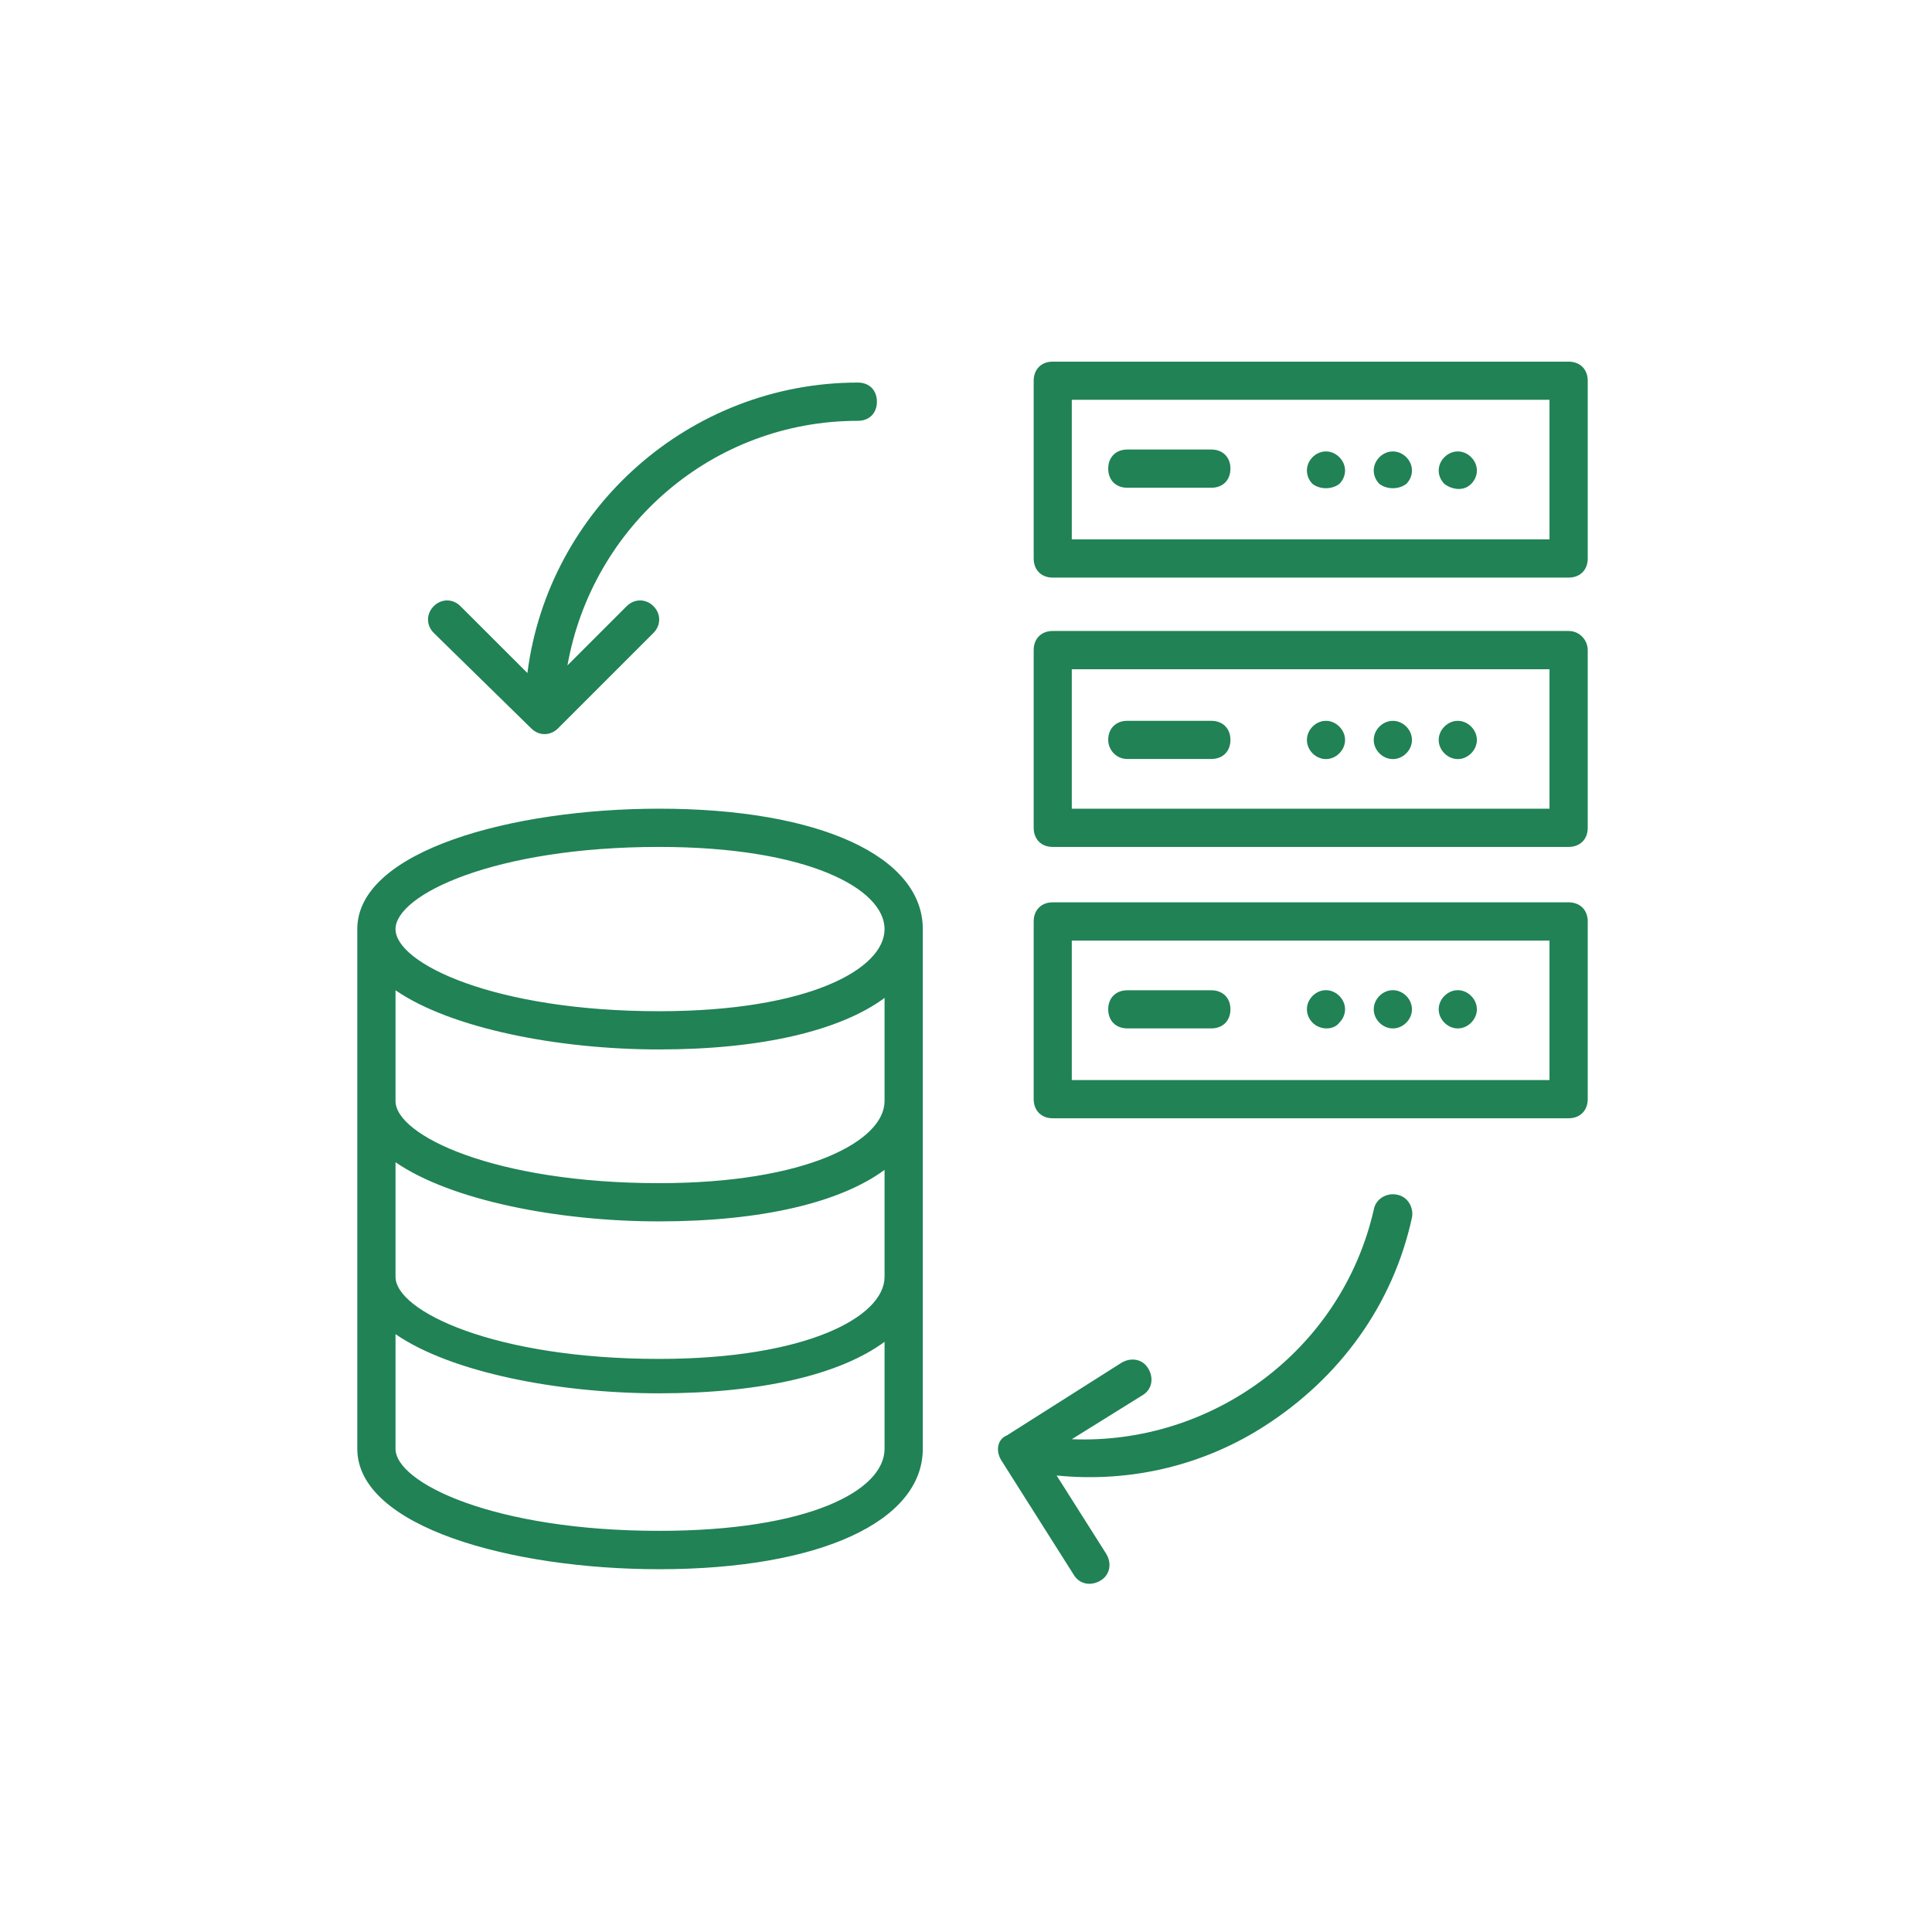
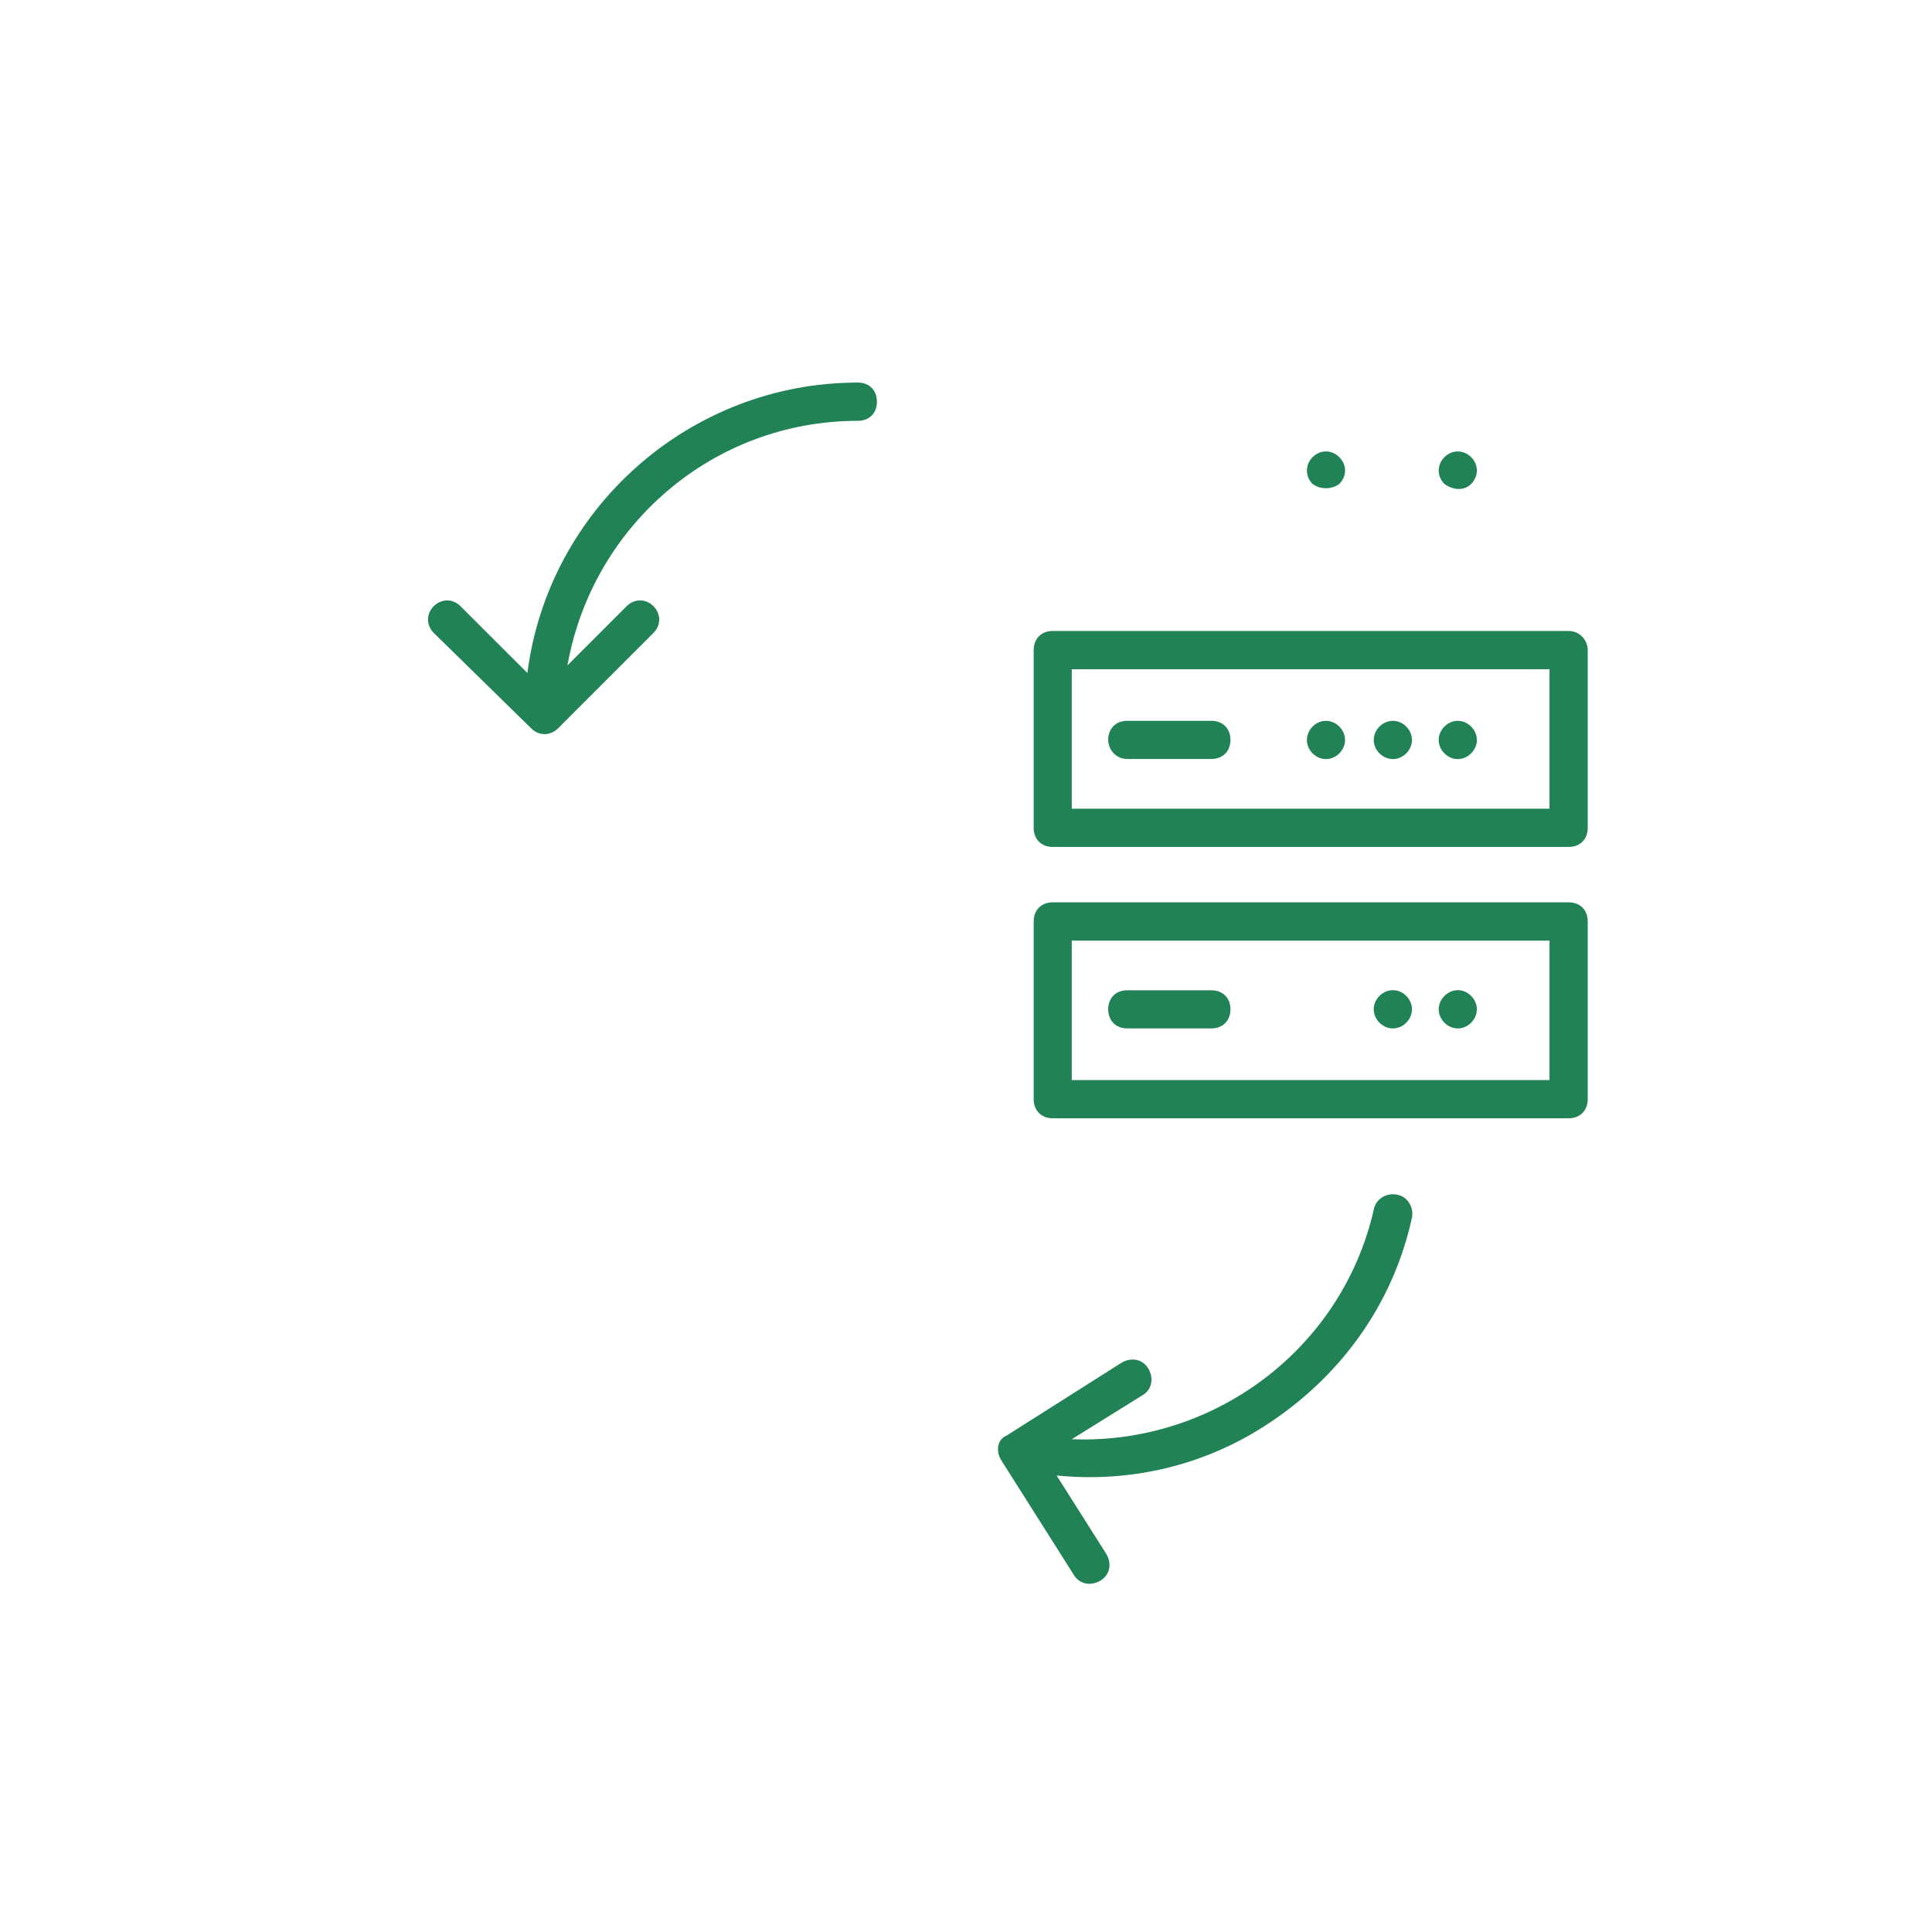
<svg xmlns="http://www.w3.org/2000/svg" width="150" viewBox="0 0 112.5 112.5" height="150" preserveAspectRatio="xMidYMid meet">
  <defs>
    <clipPath id="6220956214">
      <path d="M 60 52 L 92.488 52 L 92.488 66 L 60 66 Z M 60 52 " clip-rule="nonzero" />
    </clipPath>
    <clipPath id="7995a5170c">
      <path d="M 60 36 L 92.488 36 L 92.488 50 L 60 50 Z M 60 36 " clip-rule="nonzero" />
    </clipPath>
    <clipPath id="a86a539a44">
      <path d="M 60 21 L 92.488 21 L 92.488 34 L 60 34 Z M 60 21 " clip-rule="nonzero" />
    </clipPath>
    <clipPath id="d905ecb6bd">
      <path d="M 58 69 L 82.684 69 L 82.684 92.227 L 58 92.227 Z M 58 69 " clip-rule="nonzero" />
    </clipPath>
    <clipPath id="56e272376b">
-       <path d="M 20.805 47 L 54 47 L 54 92 L 20.805 92 Z M 20.805 47 " clip-rule="nonzero" />
-     </clipPath>
+       </clipPath>
  </defs>
  <g clip-path="url(#6220956214)">
    <path fill="#208255" d="M 90.227 62.891 L 62.41 62.891 L 62.41 54.77 L 90.227 54.77 Z M 91.34 52.543 L 61.297 52.543 C 60.637 52.543 60.191 52.988 60.191 53.656 L 60.191 64.004 C 60.191 64.664 60.637 65.117 61.297 65.117 L 91.34 65.117 C 92.008 65.117 92.453 64.664 92.453 64.004 L 92.453 53.656 C 92.453 52.988 92.008 52.543 91.34 52.543 " fill-opacity="1" fill-rule="nonzero" />
  </g>
  <path fill="#208255" d="M 65.641 59.883 L 70.535 59.883 C 71.203 59.883 71.648 59.438 71.648 58.77 C 71.648 58.109 71.203 57.664 70.535 57.664 L 65.641 57.664 C 64.977 57.664 64.531 58.109 64.531 58.77 C 64.531 59.438 64.977 59.883 65.641 59.883 " fill-opacity="1" fill-rule="nonzero" />
-   <path fill="#208255" d="M 77.988 59.551 C 78.434 59.105 78.434 58.438 77.988 57.992 C 77.543 57.547 76.875 57.547 76.43 57.992 C 75.992 58.438 75.992 59.105 76.43 59.551 C 76.875 59.996 77.652 59.996 77.988 59.551 " fill-opacity="1" fill-rule="nonzero" />
  <path fill="#208255" d="M 81.887 59.551 C 82.328 59.105 82.328 58.438 81.887 57.992 C 81.438 57.547 80.773 57.547 80.324 57.992 C 79.883 58.438 79.883 59.105 80.324 59.551 C 80.773 59.996 81.438 59.996 81.887 59.551 " fill-opacity="1" fill-rule="nonzero" />
  <path fill="#208255" d="M 85.664 59.551 C 86.109 59.105 86.109 58.438 85.664 57.992 C 85.219 57.547 84.555 57.547 84.109 57.992 C 83.664 58.438 83.664 59.105 84.109 59.551 C 84.555 59.996 85.219 59.996 85.664 59.551 " fill-opacity="1" fill-rule="nonzero" />
  <g clip-path="url(#7995a5170c)">
    <path fill="#208255" d="M 90.227 47.09 L 62.41 47.09 L 62.41 38.969 L 90.227 38.969 Z M 91.34 36.742 L 61.297 36.742 C 60.637 36.742 60.191 37.188 60.191 37.855 L 60.191 48.203 C 60.191 48.871 60.637 49.316 61.297 49.316 L 91.34 49.316 C 92.008 49.316 92.453 48.871 92.453 48.203 L 92.453 37.855 C 92.453 37.301 92.008 36.742 91.34 36.742 " fill-opacity="1" fill-rule="nonzero" />
  </g>
  <path fill="#208255" d="M 65.641 44.195 L 70.535 44.195 C 71.203 44.195 71.648 43.75 71.648 43.082 C 71.648 42.422 71.203 41.973 70.535 41.973 L 65.641 41.973 C 64.977 41.973 64.531 42.422 64.531 43.082 C 64.531 43.645 64.977 44.195 65.641 44.195 " fill-opacity="1" fill-rule="nonzero" />
  <path fill="#208255" d="M 77.988 43.867 C 78.434 43.422 78.434 42.754 77.988 42.309 C 77.543 41.863 76.875 41.863 76.43 42.309 C 75.992 42.754 75.992 43.422 76.43 43.867 C 76.875 44.312 77.543 44.312 77.988 43.867 " fill-opacity="1" fill-rule="nonzero" />
  <path fill="#208255" d="M 81.887 43.867 C 82.328 43.422 82.328 42.754 81.887 42.309 C 81.438 41.863 80.773 41.863 80.324 42.309 C 79.883 42.754 79.883 43.422 80.324 43.867 C 80.773 44.312 81.438 44.312 81.887 43.867 " fill-opacity="1" fill-rule="nonzero" />
  <path fill="#208255" d="M 85.664 43.867 C 86.109 43.422 86.109 42.754 85.664 42.309 C 85.219 41.863 84.555 41.863 84.109 42.309 C 83.664 42.754 83.664 43.422 84.109 43.867 C 84.555 44.312 85.219 44.312 85.664 43.867 " fill-opacity="1" fill-rule="nonzero" />
  <g clip-path="url(#a86a539a44)">
-     <path fill="#208255" d="M 90.227 31.406 L 62.41 31.406 L 62.41 23.281 L 90.227 23.281 Z M 91.34 21.059 L 61.297 21.059 C 60.637 21.059 60.191 21.504 60.191 22.172 L 60.191 32.52 C 60.191 33.188 60.637 33.633 61.297 33.633 L 91.34 33.633 C 92.008 33.633 92.453 33.188 92.453 32.52 L 92.453 22.172 C 92.453 21.504 92.008 21.059 91.34 21.059 " fill-opacity="1" fill-rule="nonzero" />
-   </g>
-   <path fill="#208255" d="M 65.641 28.402 L 70.535 28.402 C 71.203 28.402 71.648 27.957 71.648 27.289 C 71.648 26.621 71.203 26.176 70.535 26.176 L 65.641 26.176 C 64.977 26.176 64.531 26.621 64.531 27.289 C 64.531 27.957 64.977 28.402 65.641 28.402 " fill-opacity="1" fill-rule="nonzero" />
+     </g>
  <path fill="#208255" d="M 77.988 28.18 C 78.434 27.734 78.434 27.066 77.988 26.621 C 77.543 26.176 76.875 26.176 76.43 26.621 C 75.992 27.066 75.992 27.734 76.43 28.18 C 76.875 28.512 77.543 28.512 77.988 28.18 " fill-opacity="1" fill-rule="nonzero" />
-   <path fill="#208255" d="M 81.887 28.18 C 82.328 27.734 82.328 27.066 81.887 26.621 C 81.438 26.176 80.773 26.176 80.324 26.621 C 79.883 27.066 79.883 27.734 80.324 28.18 C 80.773 28.512 81.438 28.512 81.887 28.18 " fill-opacity="1" fill-rule="nonzero" />
  <path fill="#208255" d="M 85.664 28.18 C 86.109 27.734 86.109 27.066 85.664 26.621 C 85.219 26.176 84.555 26.176 84.109 26.621 C 83.664 27.066 83.664 27.734 84.109 28.18 C 84.555 28.512 85.219 28.625 85.664 28.18 " fill-opacity="1" fill-rule="nonzero" />
  <path fill="#208255" d="M 30.934 42.414 C 31.379 42.859 32.039 42.859 32.492 42.414 L 38.051 36.855 C 38.496 36.41 38.496 35.742 38.051 35.297 C 37.605 34.852 36.938 34.852 36.492 35.297 L 33.043 38.746 C 34.488 30.625 41.496 24.504 49.957 24.504 C 50.617 24.504 51.062 24.059 51.062 23.391 C 51.062 22.723 50.617 22.277 49.957 22.277 C 40.16 22.277 31.93 29.625 30.711 39.191 L 26.812 35.297 C 26.371 34.852 25.703 34.852 25.258 35.297 C 24.812 35.742 24.812 36.41 25.258 36.855 L 30.934 42.414 " fill-opacity="1" fill-rule="nonzero" />
  <g clip-path="url(#d905ecb6bd)">
    <path fill="#208255" d="M 58.301 85.027 L 62.527 91.703 C 62.863 92.258 63.523 92.371 64.086 92.035 C 64.637 91.703 64.754 91.035 64.414 90.477 L 61.527 85.918 C 65.973 86.363 70.203 85.254 73.652 83.027 C 77.988 80.242 81.105 76.012 82.219 70.898 C 82.328 70.34 81.996 69.672 81.328 69.562 C 80.773 69.449 80.102 69.785 79.992 70.453 C 78.098 78.684 70.535 84.137 62.41 83.805 L 66.531 81.242 C 67.086 80.91 67.195 80.242 66.863 79.688 C 66.531 79.129 65.859 79.023 65.305 79.352 L 58.633 83.582 C 58.078 83.805 57.965 84.473 58.301 85.027 " fill-opacity="1" fill-rule="nonzero" />
  </g>
  <g clip-path="url(#56e272376b)">
    <path fill="#208255" d="M 38.379 49.316 C 47.062 49.316 51.508 51.766 51.508 54.102 C 51.508 56.434 47.062 58.883 38.379 58.883 C 28.812 58.883 23.031 56.105 23.031 54.102 C 23.031 52.098 28.812 49.316 38.379 49.316 Z M 38.379 89.141 C 28.812 89.141 23.031 86.363 23.031 84.359 L 23.031 77.688 C 26.258 79.91 32.492 81.133 38.379 81.133 C 44.391 81.133 48.953 80.02 51.508 78.133 L 51.508 84.359 C 51.508 86.809 47.062 89.141 38.379 89.141 Z M 51.508 64.113 C 51.508 66.445 46.949 68.895 38.379 68.895 C 28.812 68.895 23.031 66.117 23.031 64.113 L 23.031 57.664 C 26.258 59.883 32.492 61.109 38.379 61.109 C 44.391 61.109 48.953 59.996 51.508 58.109 Z M 23.031 67.676 C 26.258 69.898 32.492 71.121 38.379 71.121 C 44.391 71.121 48.953 70.008 51.508 68.121 L 51.508 74.348 C 51.508 76.68 46.949 79.129 38.379 79.129 C 28.812 79.129 23.031 76.352 23.031 74.348 Z M 38.379 91.375 C 47.73 91.375 53.734 88.59 53.734 84.359 L 53.734 54.102 C 53.734 49.871 47.73 47.09 38.379 47.09 C 29.82 47.09 20.805 49.539 20.805 54.102 L 20.805 84.359 C 20.805 88.926 29.82 91.375 38.379 91.375 " fill-opacity="1" fill-rule="nonzero" />
  </g>
</svg>